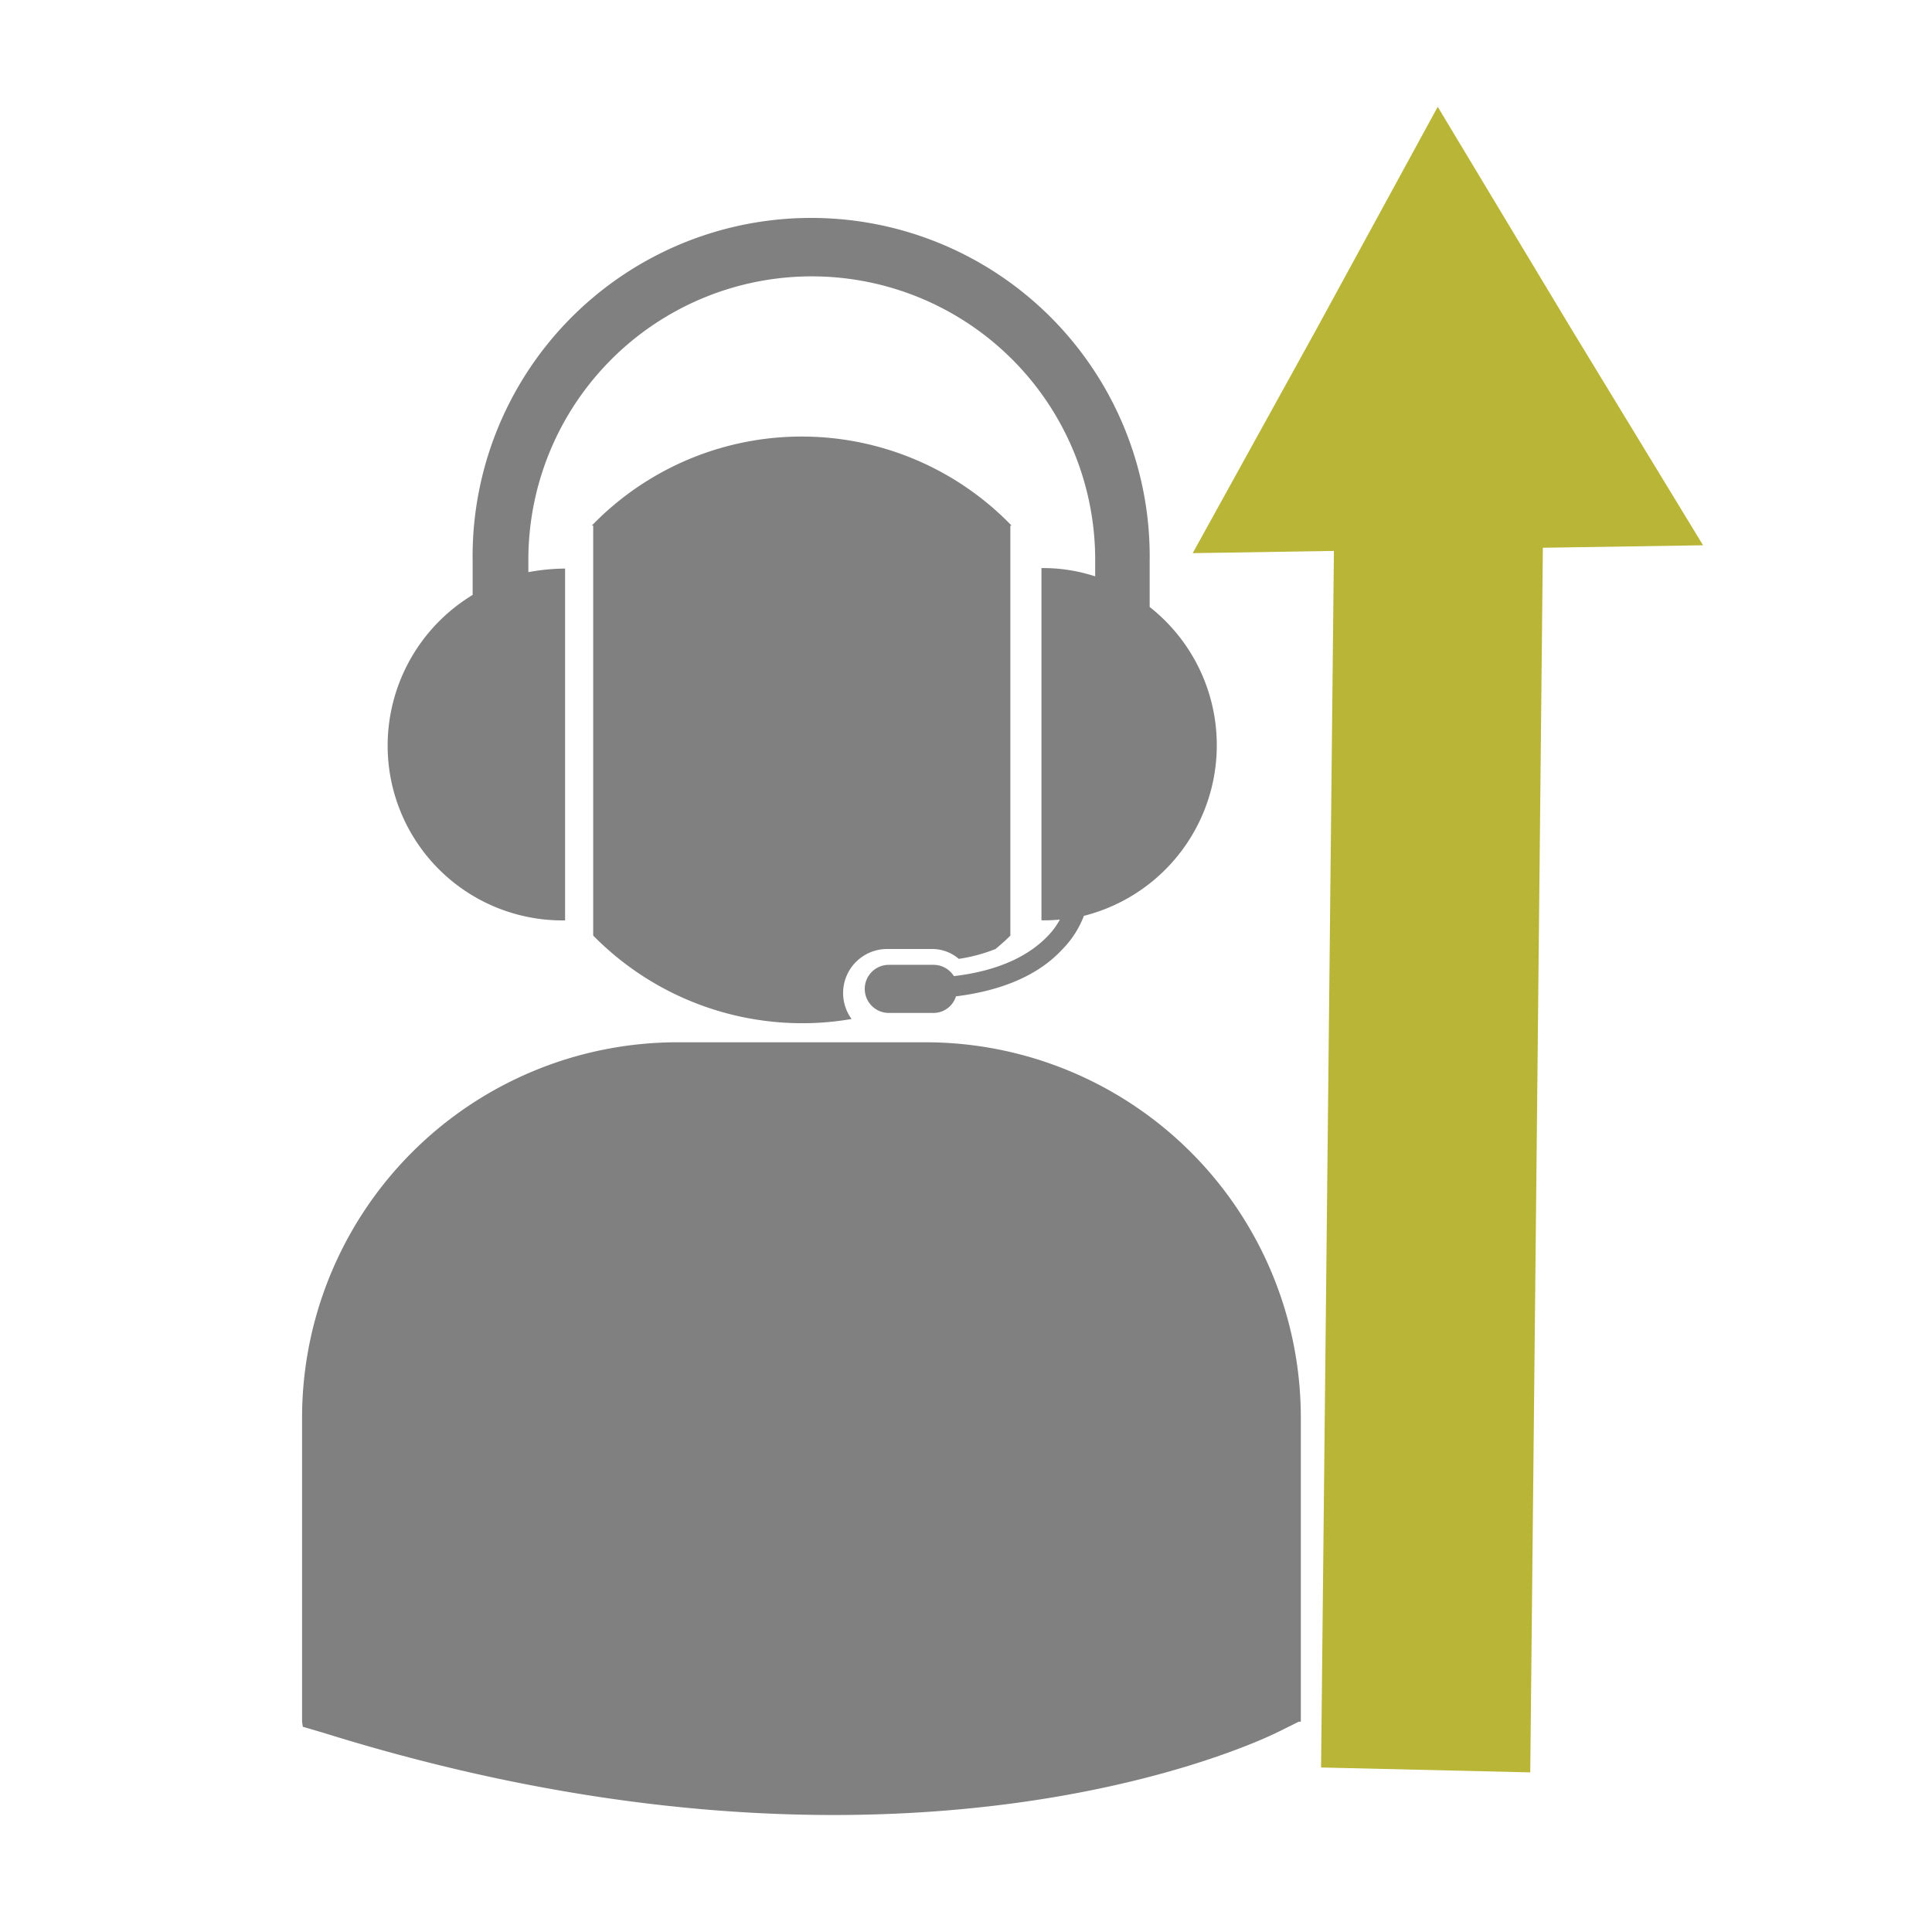
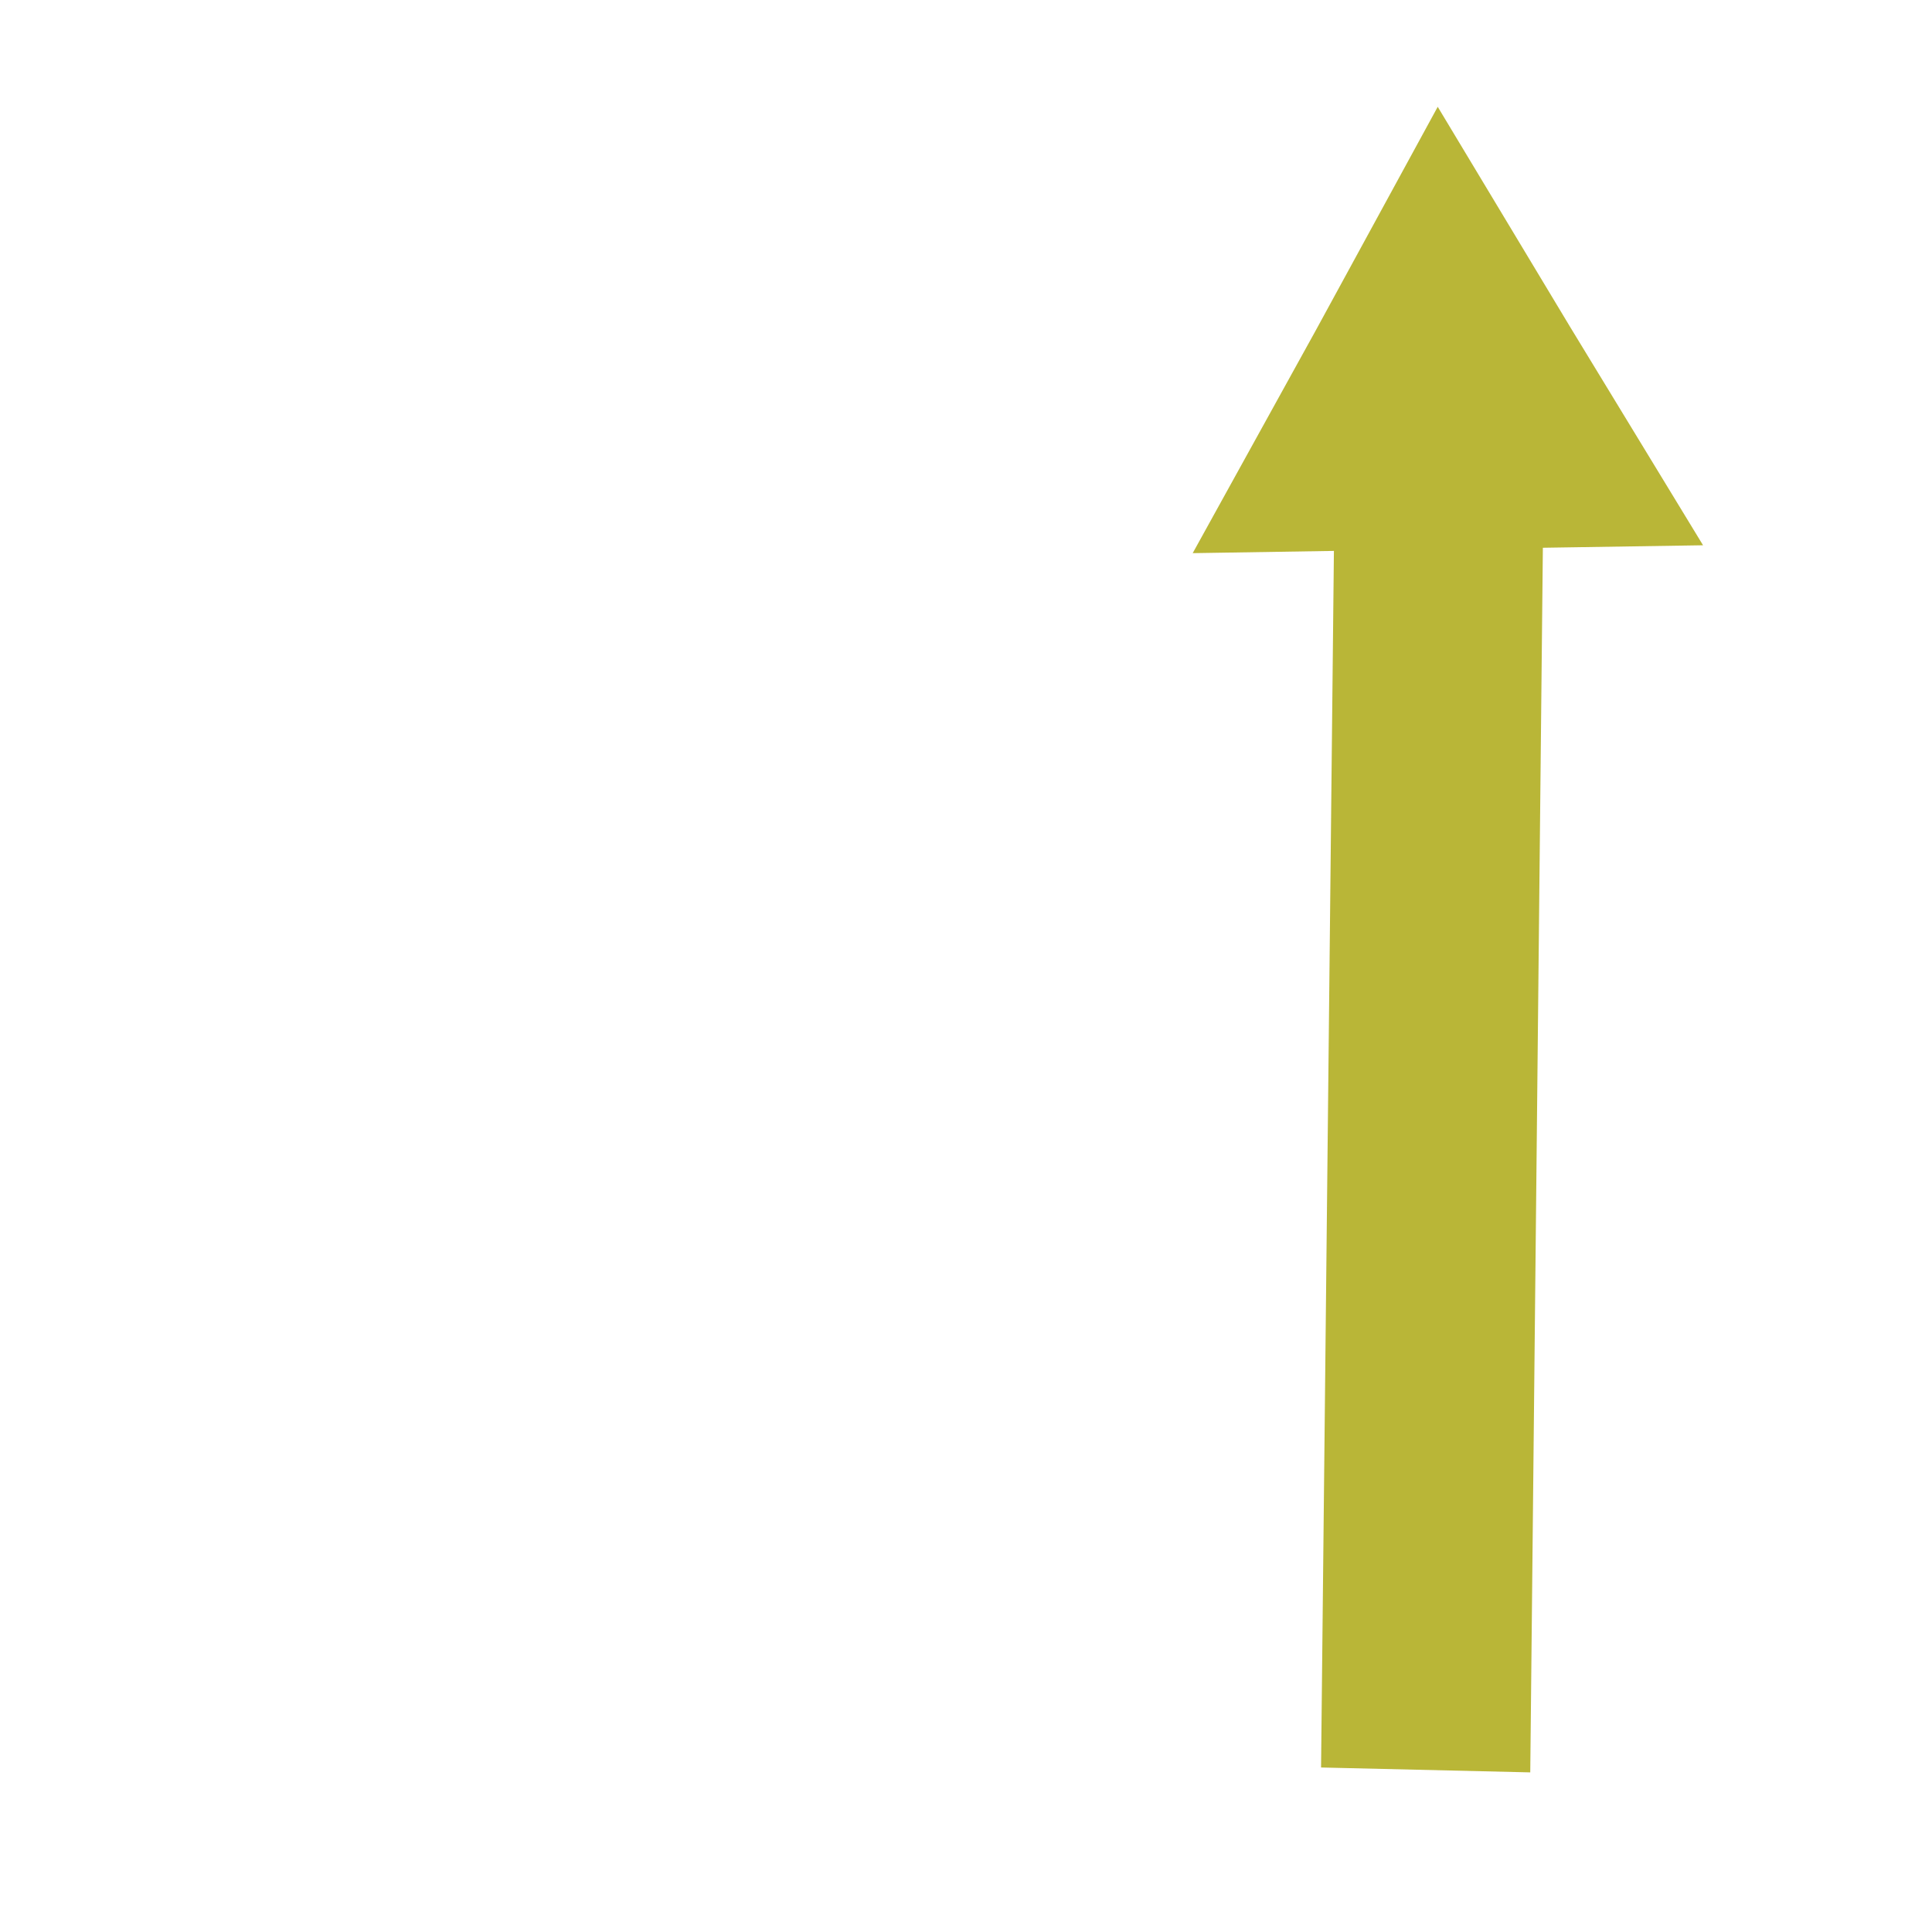
<svg xmlns="http://www.w3.org/2000/svg" id="Capa_1" data-name="Capa 1" viewBox="0 0 233 233">
  <defs>
    <style>.cls-1{fill:#ada914;opacity:0.85;isolation:isolate;}.cls-2{fill:#808081;}</style>
  </defs>
  <title>at</title>
  <polygon class="cls-1" points="158.62 39.96 143.84 66.71 160.87 66.44 159.32 213.16 184.55 213.75 186.07 66.06 205.39 65.76 189.39 39.48 173.39 12.88 158.62 39.96" />
-   <path class="cls-2" d="M46.75,89.9A21.27,21.27,0,0,1,57,71.75v-4a40.83,40.83,0,1,1,81.65,0V73.2a21.22,21.22,0,0,1-7.93,37.25,11.72,11.72,0,0,1-2.56,4c-2.81,3.07-7.16,5-12.87,5.71a2.84,2.84,0,0,1-2.64,2h-5.46a2.9,2.9,0,1,1,0-5.8h5.46a2.91,2.91,0,0,1,2.39,1.36c5.11-.6,8.95-2.3,11.42-4.94a8.68,8.68,0,0,0,1.36-1.88,19.26,19.26,0,0,1-2.22.09V68.51a20.22,20.22,0,0,1,6.48,1v-2a34.18,34.18,0,0,0-68.36,0V69a25.2,25.2,0,0,1,4.43-.43V111A21.08,21.08,0,0,1,46.75,89.9Zm60.18,24.55h5.46a4.9,4.9,0,0,1,3.24,1.19,19.64,19.64,0,0,0,4.43-1.19c0.6-.51,1.19-1,1.79-1.62V63.39H122a35.2,35.2,0,0,0-50.63,0h0.17v49.44A35.36,35.36,0,0,0,96.7,123.4a34.51,34.51,0,0,0,6-.51A5.31,5.31,0,0,1,106.92,114.45Zm4.77,11.25h-30A45.29,45.29,0,0,0,36.43,171v36.65l0.09,0.6L39.08,209c23.78,7.42,44.49,9.89,61.45,9.89,33.24,0,52.5-9.46,53.7-10.06l2.39-1.19h0.26V171A45.27,45.27,0,0,0,111.7,125.7Zm-4.77-11.25h5.46a4.9,4.9,0,0,1,3.24,1.19,19.64,19.64,0,0,0,4.43-1.19c0.6-.51,1.19-1,1.79-1.62V63.39H122a35.2,35.2,0,0,0-50.63,0h0.17v49.44A35.36,35.36,0,0,0,96.7,123.4a34.51,34.51,0,0,0,6-.51A5.31,5.31,0,0,1,106.92,114.45Zm4.77,11.25h-30A45.29,45.29,0,0,0,36.43,171v36.65l0.09,0.6L39.08,209c23.78,7.42,44.49,9.89,61.45,9.89,33.24,0,52.5-9.46,53.7-10.06l2.39-1.19h0.26V171A45.27,45.27,0,0,0,111.7,125.7Z" />
</svg>